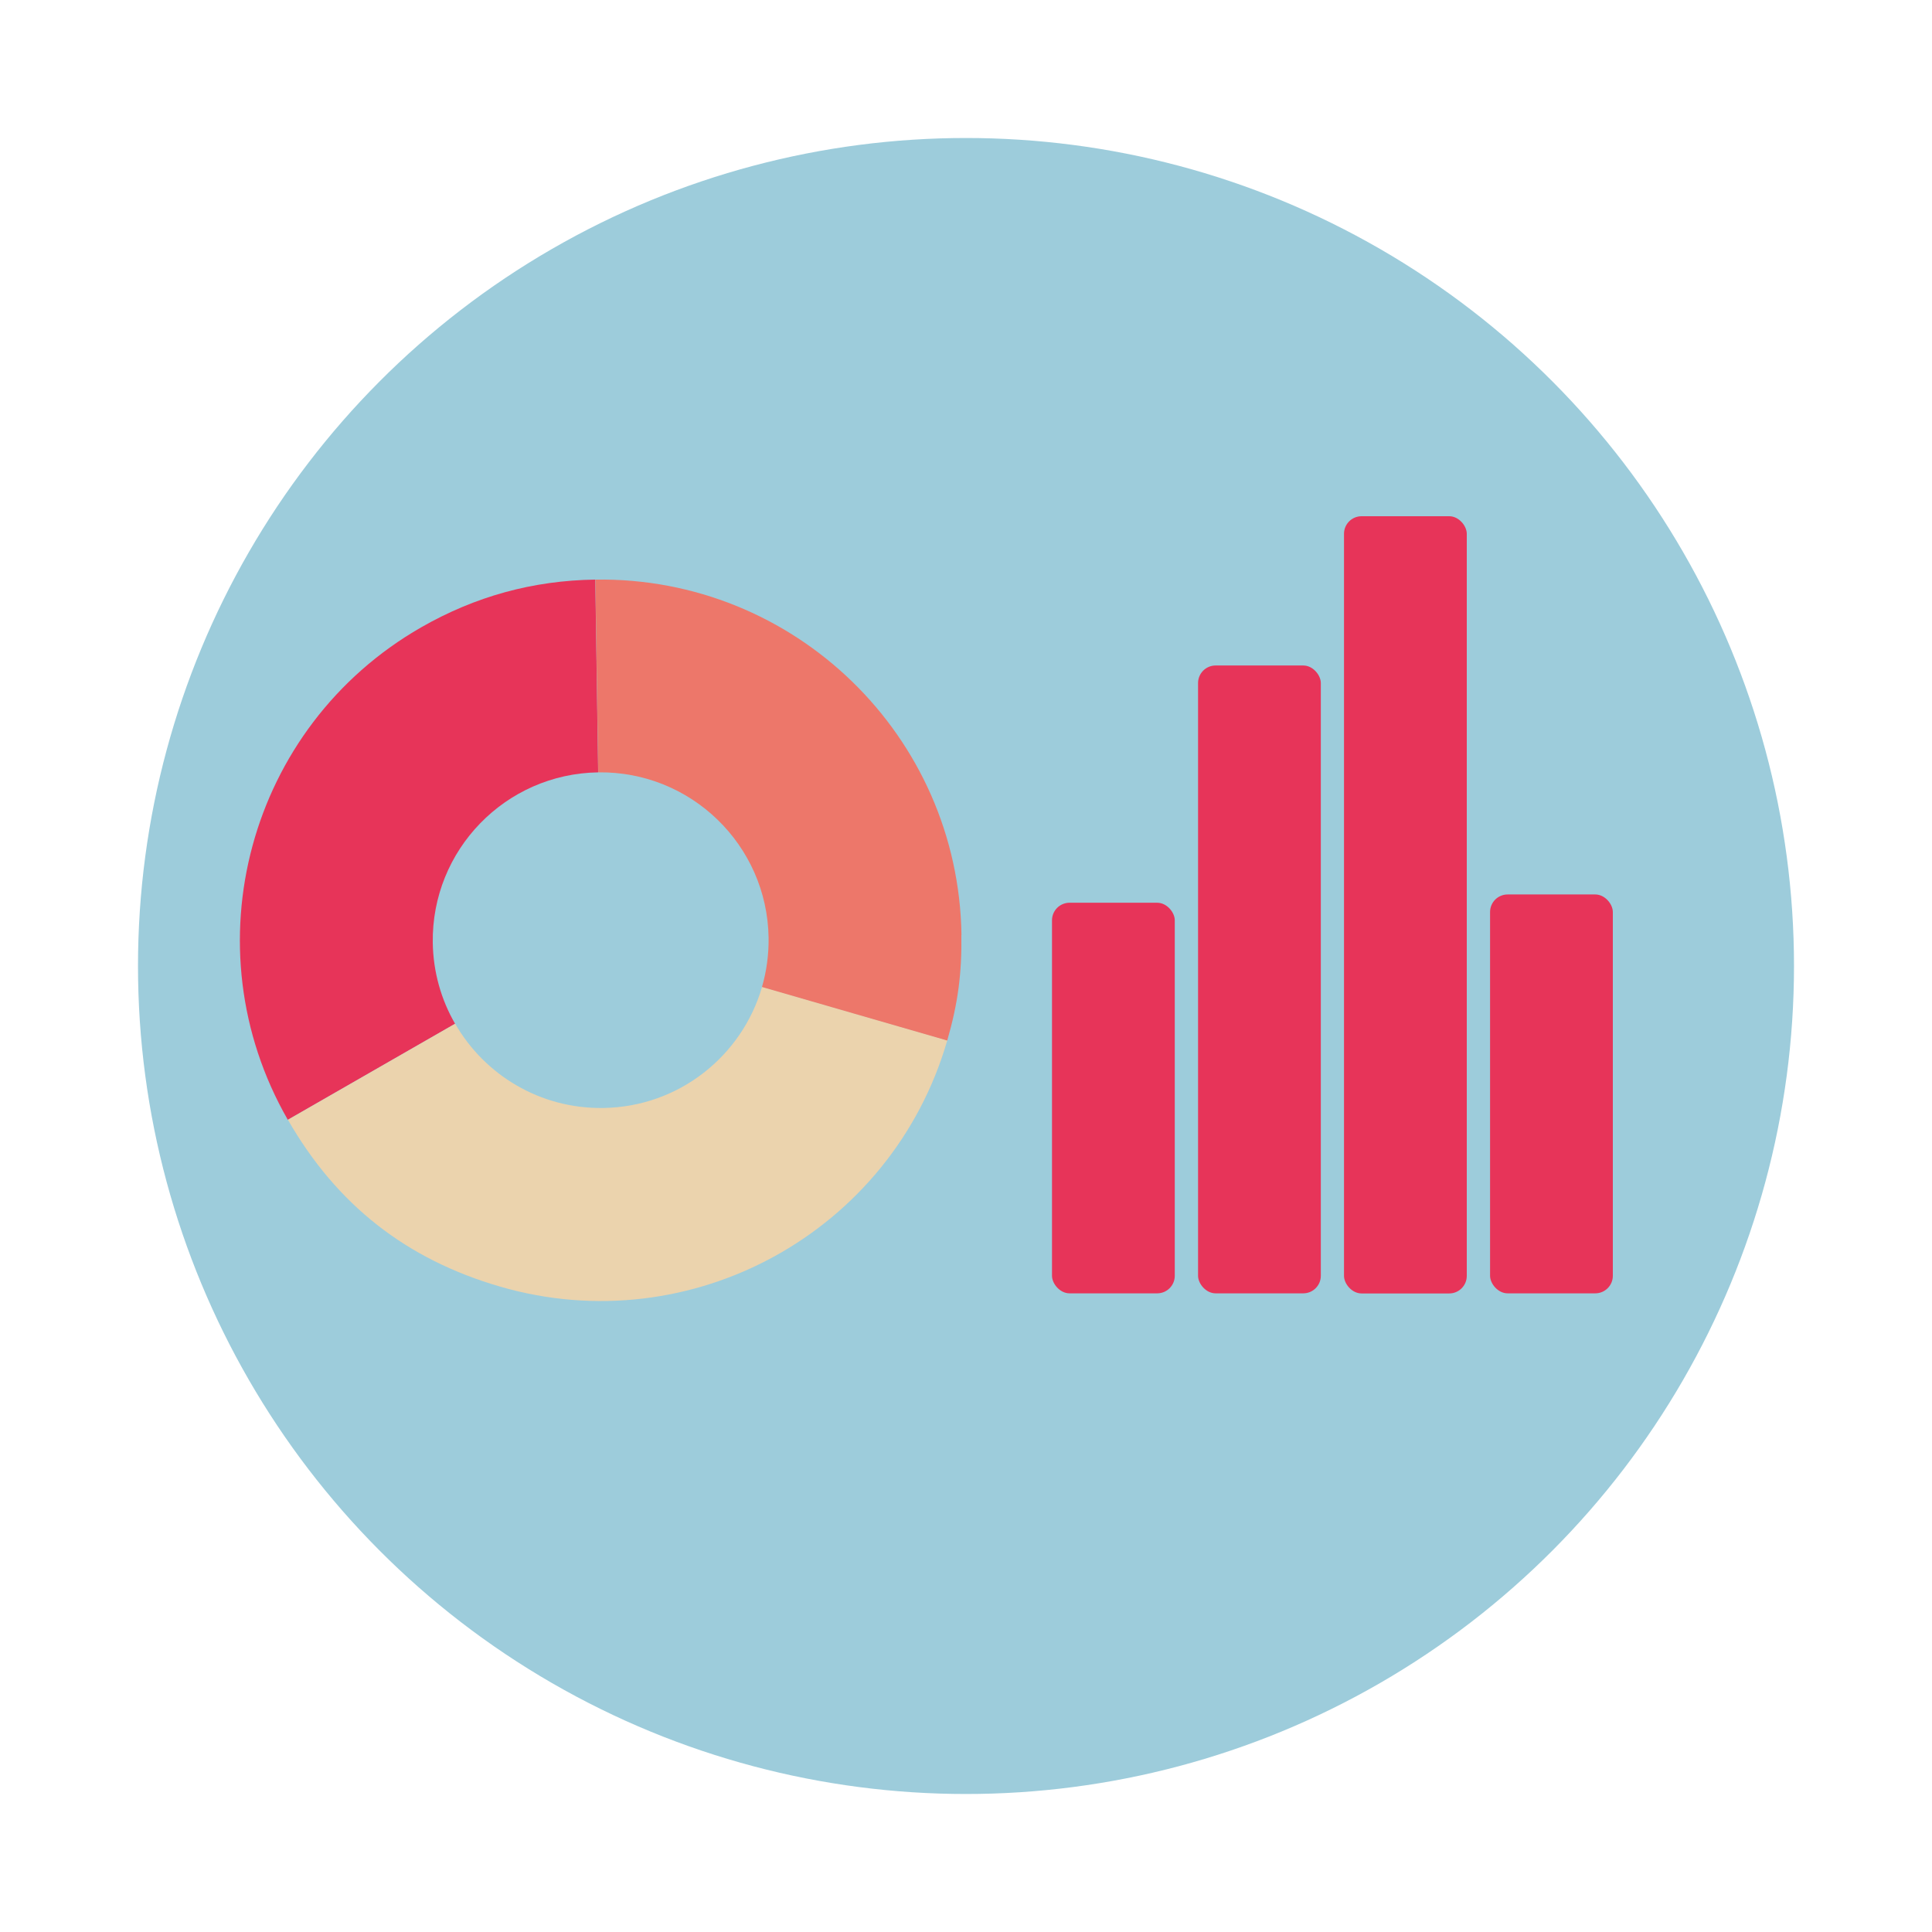
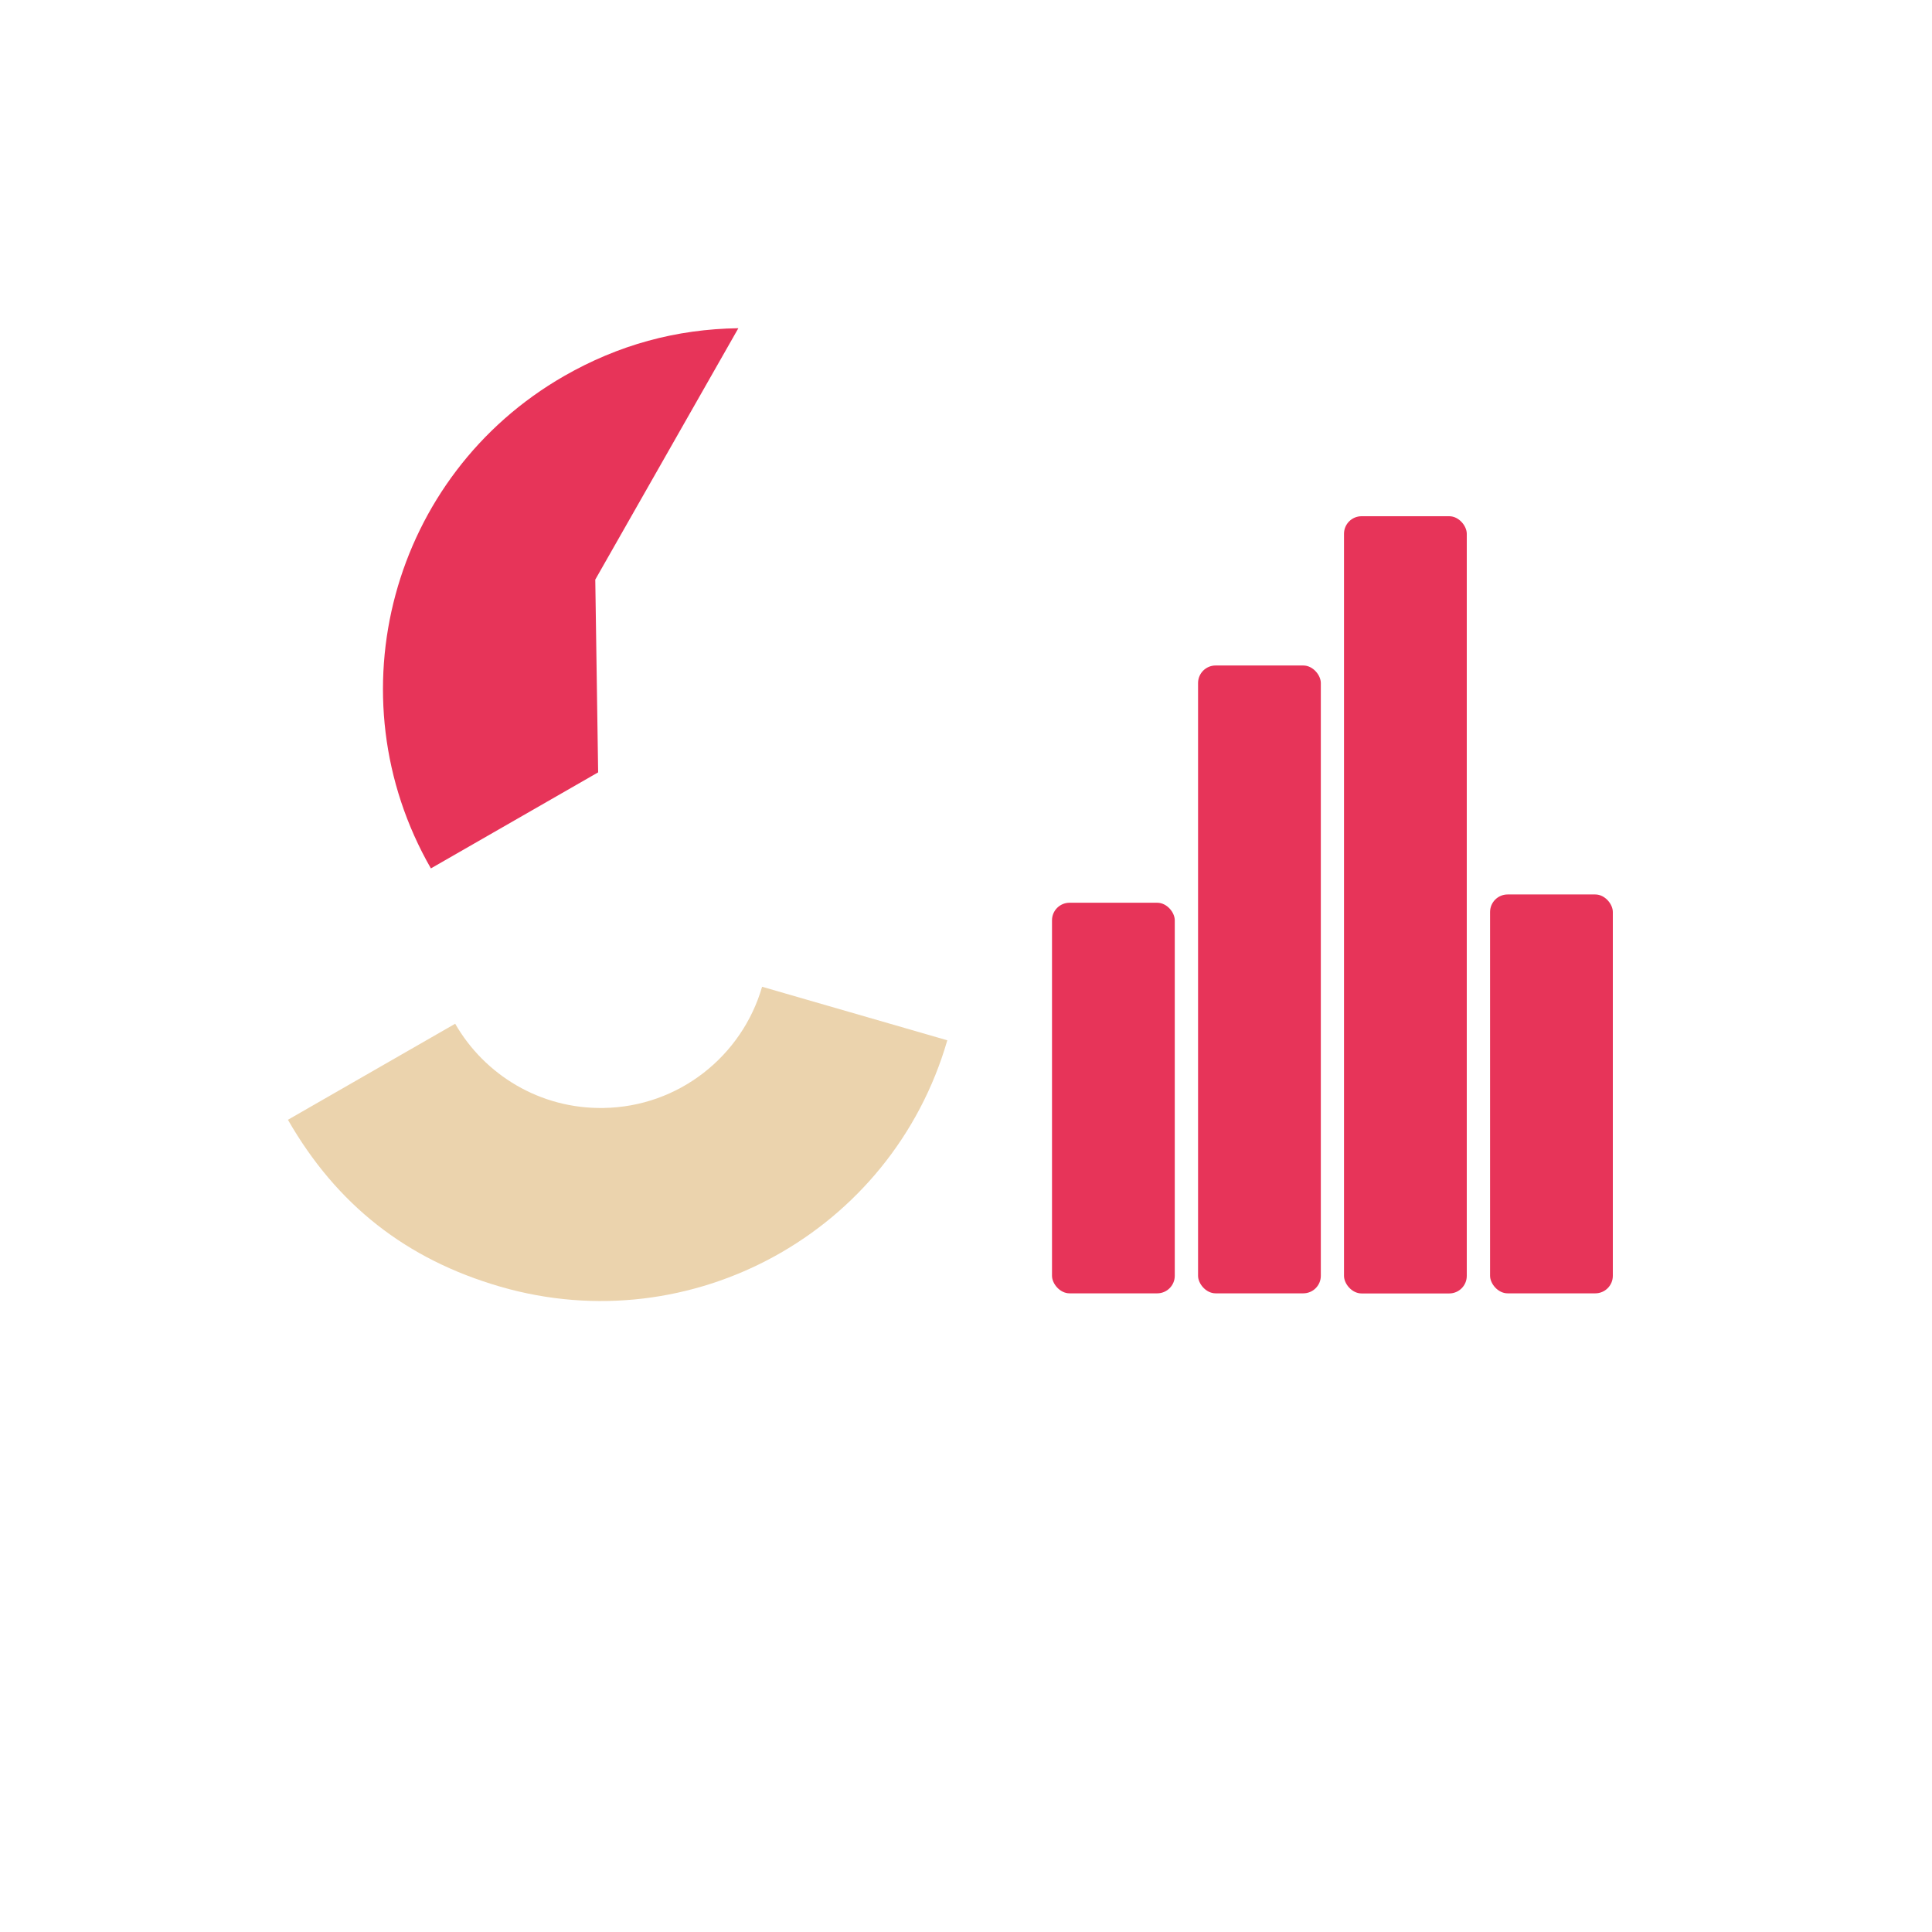
<svg xmlns="http://www.w3.org/2000/svg" viewBox="0 0 175 175">
  <defs>
    <style>
      .cls-1 {
        fill: #ebd3ad;
      }

      .cls-2 {
        fill: #e73459;
      }

      .cls-3 {
        fill: #9dccdb;
      }

      .cls-4 {
        fill: #ed776a;
      }
    </style>
  </defs>
  <g id="Laag_2" data-name="Laag 2">
-     <circle class="cls-3" cx="87.5" cy="87.5" r="75" />
-   </g>
+     </g>
  <g id="Laag_1" data-name="Laag 1">
    <g>
-       <path class="cls-2" d="M53.92,52.5l.26,17.46c-8.4.13-15.1,7.04-14.98,15.43.04,2.67.77,5.18,2.02,7.34l-15.15,8.7c-8.98-15.65-3.58-35.62,12.07-44.6,4.9-2.81,10.13-4.25,15.78-4.33Z" />
+       <path class="cls-2" d="M53.92,52.5l.26,17.46l-15.15,8.7c-8.98-15.65-3.58-35.62,12.07-44.6,4.9-2.81,10.13-4.25,15.78-4.33Z" />
      <path class="cls-1" d="M85.8,94.25c-5.02,17.33-23.14,27.32-40.47,22.3-8.53-2.47-14.83-7.42-19.25-15.12l15.15-8.7c2.66,4.63,7.69,7.72,13.42,7.63,6.85-.1,12.57-4.72,14.38-10.98l16.78,4.85Z" />
-       <path class="cls-4" d="M87.08,84.68c.05,3.5-.31,6.21-1.28,9.57l-16.78-4.85c.41-1.41.62-2.91.6-4.46-.13-8.4-7.04-15.1-15.43-14.98l-.26-17.46c18.04-.27,32.89,14.14,33.16,32.18Z" />
    </g>
    <g>
      <rect class="cls-2" x="95.29" y="81.77" width="11.12" height="35.38" rx="1.59" ry="1.59" />
      <rect class="cls-2" x="108.52" y="60.28" width="11.12" height="56.87" rx="1.59" ry="1.59" />
      <rect class="cls-2" x="121.74" y="46.76" width="11.12" height="70.4" rx="1.59" ry="1.59" />
      <rect class="cls-2" x="134.97" y="81.02" width="11.12" height="36.13" rx="1.59" ry="1.59" />
    </g>
  </g>
</svg>